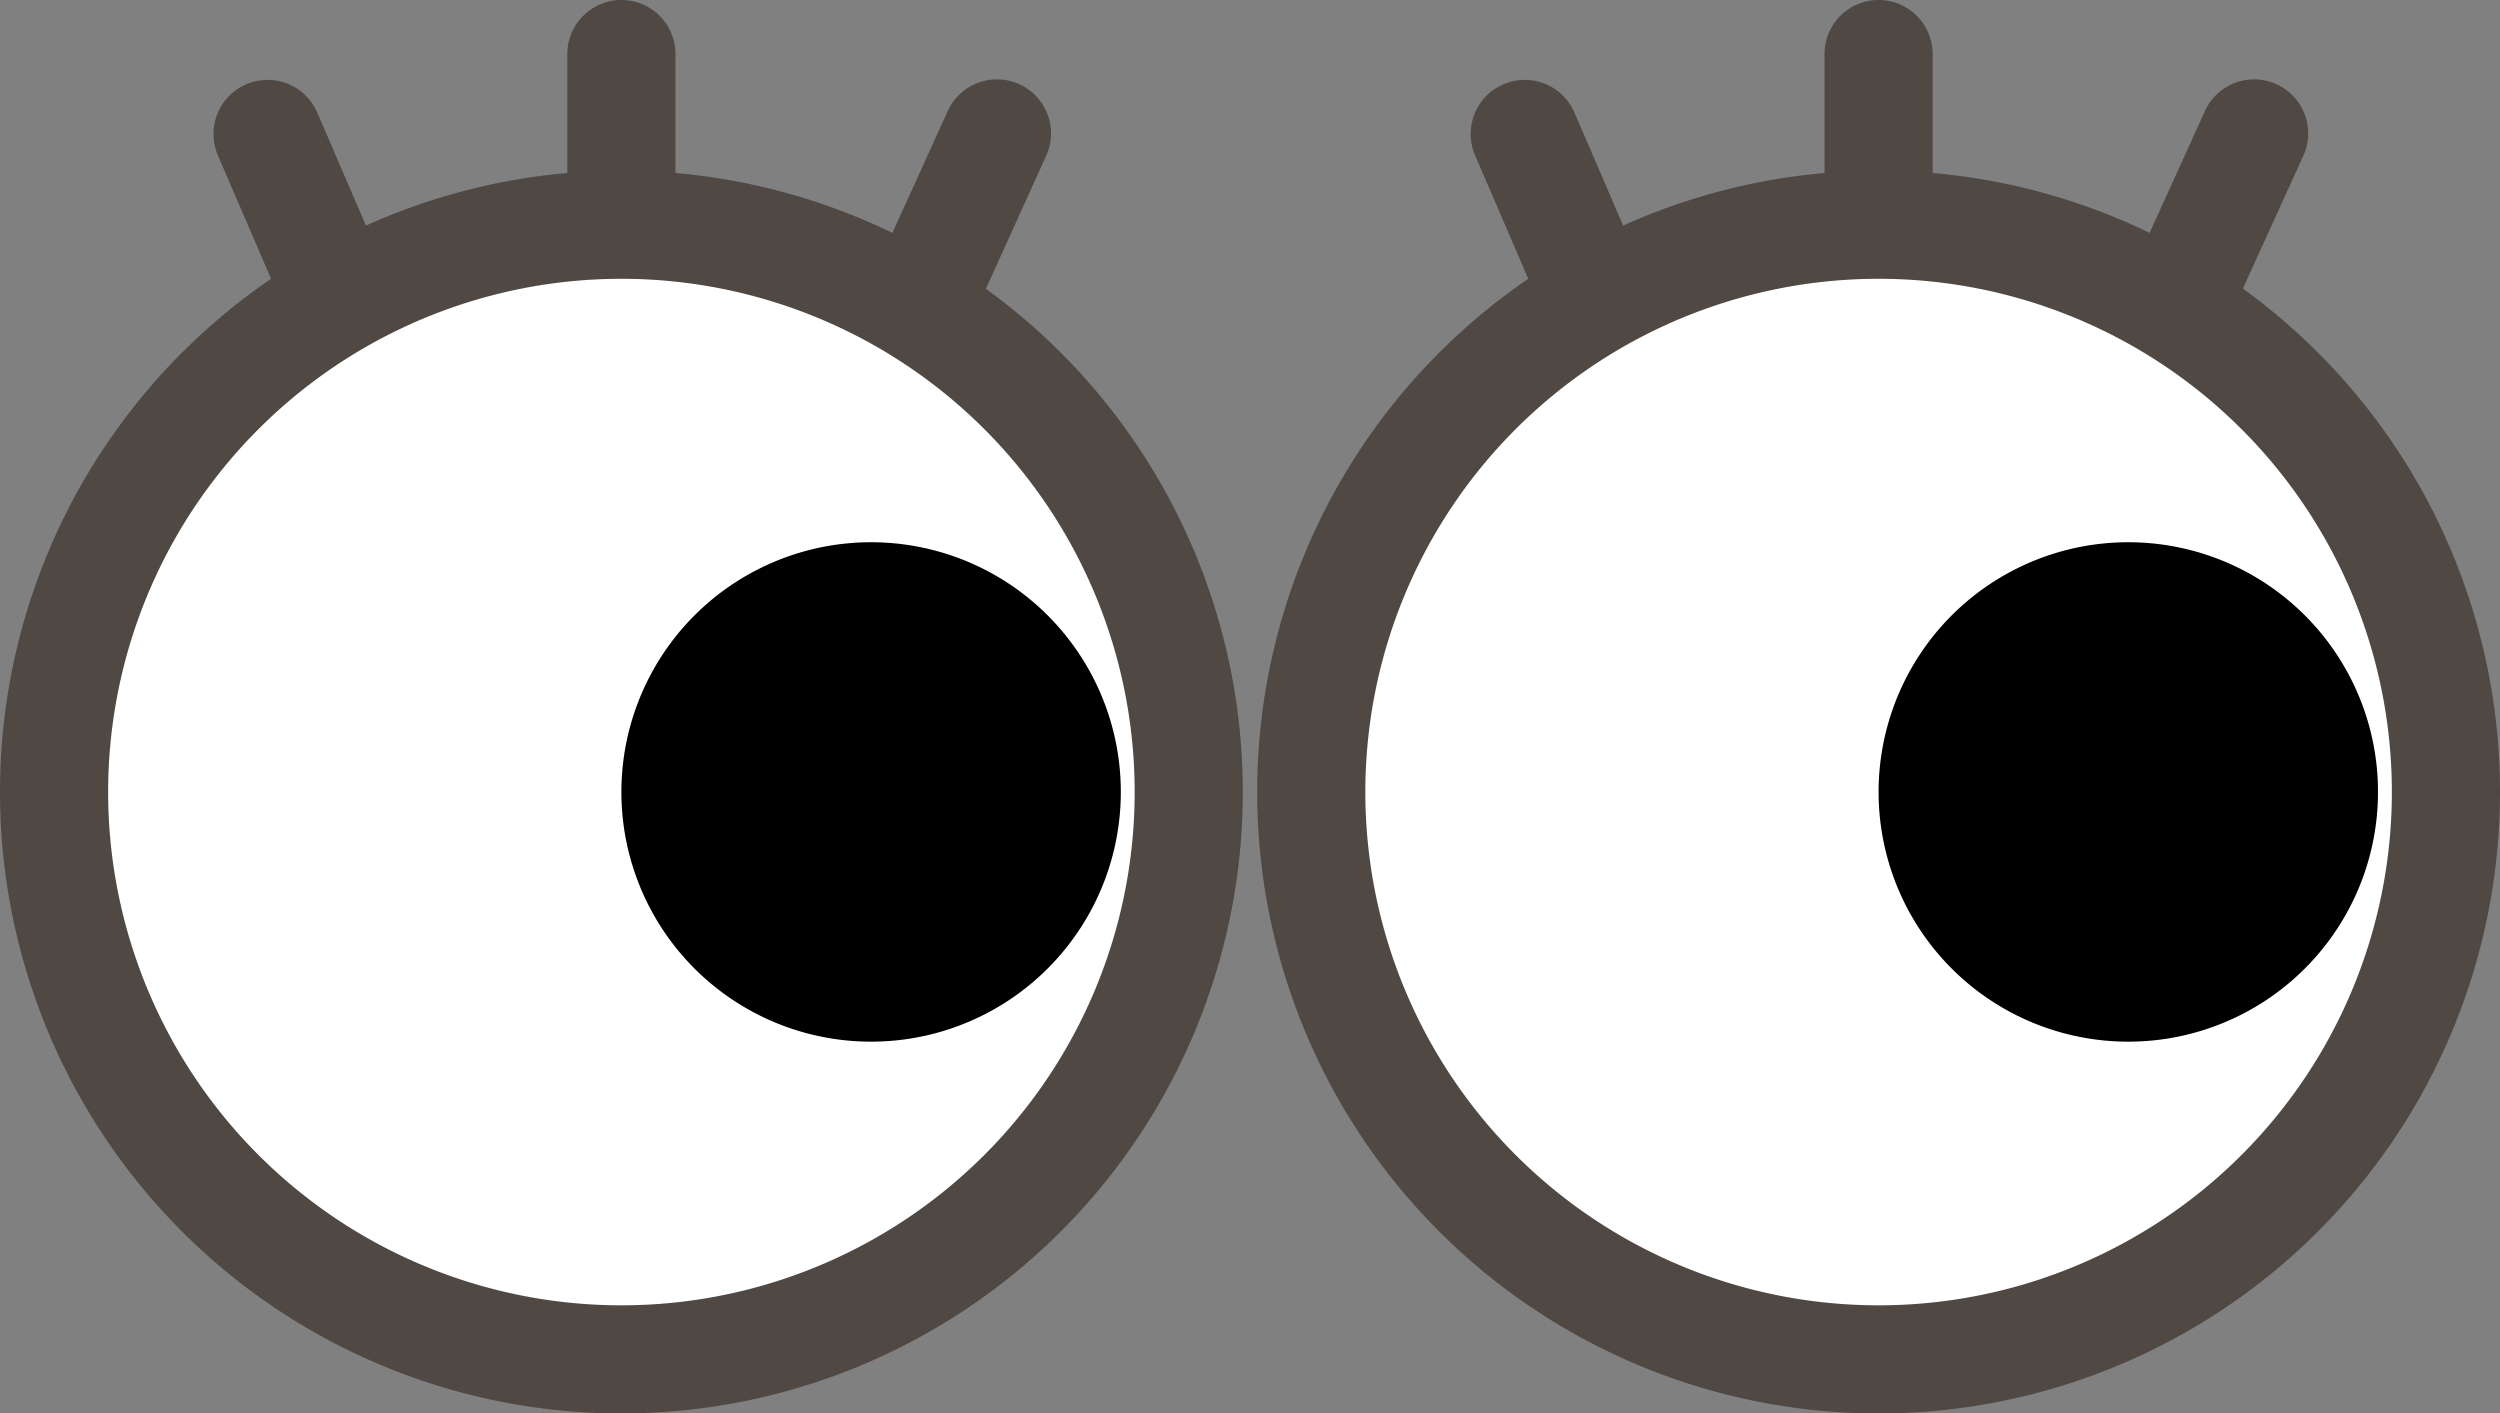
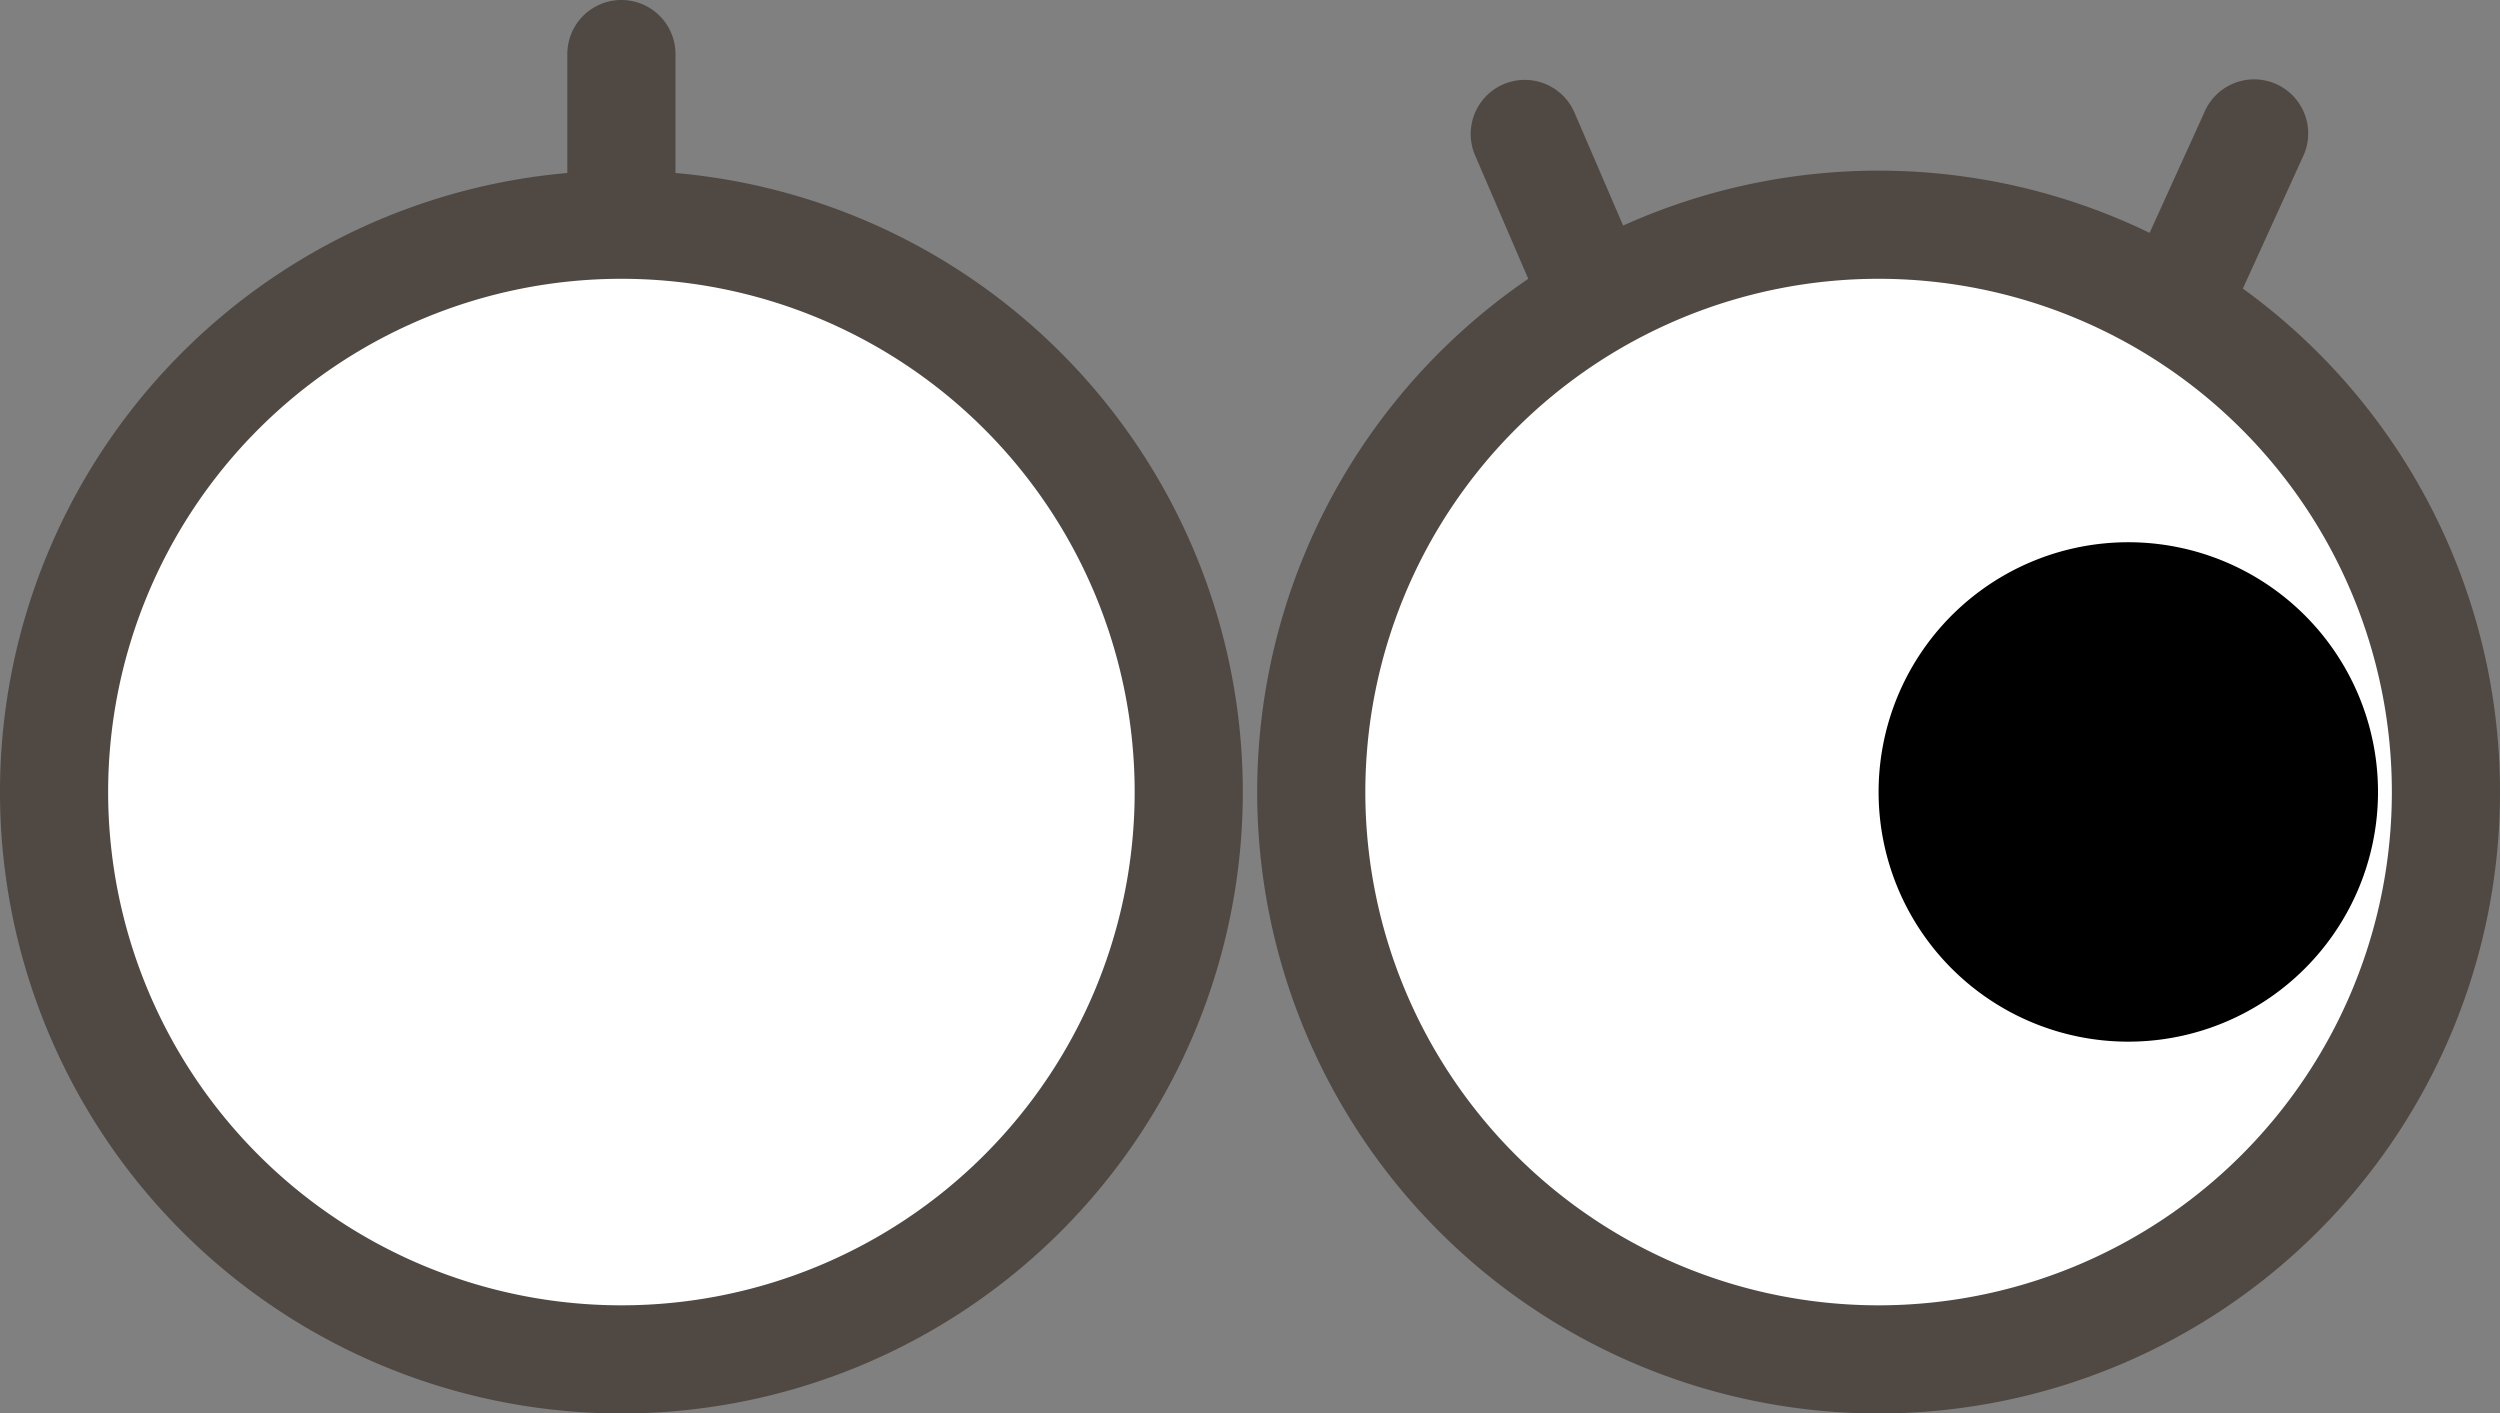
<svg xmlns="http://www.w3.org/2000/svg" width="23.117" height="13.07" viewBox="0 0 23.117 13.07">
  <rect x="0" y="0" width="23.117" height="13.07" fill="#808080" stroke="none" />
  <g id="Groupe_1482" data-name="Groupe 1482" transform="translate(-1225.511 -1542.214)">
    <path id="Tracé_1690" data-name="Tracé 1690" d="M5.246,3.631a.5.5,0,0,1-.5-.5V.5a.5.5,0,0,1,1,0V3.131a.5.5,0,0,1-.5.5" transform="translate(1226.011 1542.214)" fill="#4f4843" />
-     <path id="Tracé_1691" data-name="Tracé 1691" d="M7.623,4.146A.488.488,0,0,1,7.417,4.1a.5.5,0,0,1-.249-.662L8.256,1.044a.5.5,0,1,1,.91.413l-1.087,2.4a.5.5,0,0,1-.456.293" transform="translate(1226.011 1542.214)" fill="#4f4843" />
-     <path id="Tracé_1692" data-name="Tracé 1692" d="M3.016,4.157a.5.5,0,0,1-.459-.3L1.516,1.439a.5.5,0,1,1,.917-.4L3.475,3.459a.5.5,0,0,1-.459.7" transform="translate(1226.011 1542.214)" fill="#4f4843" />
-     <path id="Tracé_1695" data-name="Tracé 1695" d="M16.871,3.631a.5.5,0,0,1-.5-.5V.5a.5.5,0,0,1,1,0V3.131a.5.5,0,0,1-.5.5" transform="translate(1226.011 1542.214)" fill="#4f4843" />
    <path id="Tracé_1696" data-name="Tracé 1696" d="M19.248,4.146a.488.488,0,0,1-.206-.045.5.5,0,0,1-.249-.662l1.088-2.395a.5.5,0,1,1,.91.413L19.7,3.853a.5.5,0,0,1-.456.293" transform="translate(1226.011 1542.214)" fill="#4f4843" />
    <path id="Tracé_1697" data-name="Tracé 1697" d="M14.641,4.157a.5.5,0,0,1-.459-.3L13.141,1.439a.5.5,0,1,1,.917-.4L15.1,3.459a.5.5,0,0,1-.459.7" transform="translate(1226.011 1542.214)" fill="#4f4843" />
    <path id="Tracé_1688" data-name="Tracé 1688" d="M0,7.324A5.246,5.246,0,1,1,5.246,12.57,5.246,5.246,0,0,1,0,7.324" transform="translate(1226.011 1542.214)" fill="#fff" stroke="#4f4843" stroke-width="1" />
-     <path id="Tracé_1689" data-name="Tracé 1689" d="M5.246,7.324A2.309,2.309,0,1,1,7.554,9.632,2.308,2.308,0,0,1,5.246,7.324" transform="translate(1226.011 1542.214)" />
    <path id="Tracé_1693" data-name="Tracé 1693" d="M11.625,7.324a5.246,5.246,0,1,1,5.246,5.246,5.246,5.246,0,0,1-5.246-5.246" transform="translate(1226.011 1542.214)" fill="#fff" stroke="#4f4843" stroke-width="1" />
    <path id="Tracé_1694" data-name="Tracé 1694" d="M16.871,7.324a2.309,2.309,0,1,1,2.308,2.308,2.308,2.308,0,0,1-2.308-2.308" transform="translate(1226.011 1542.214)" />
  </g>
</svg>